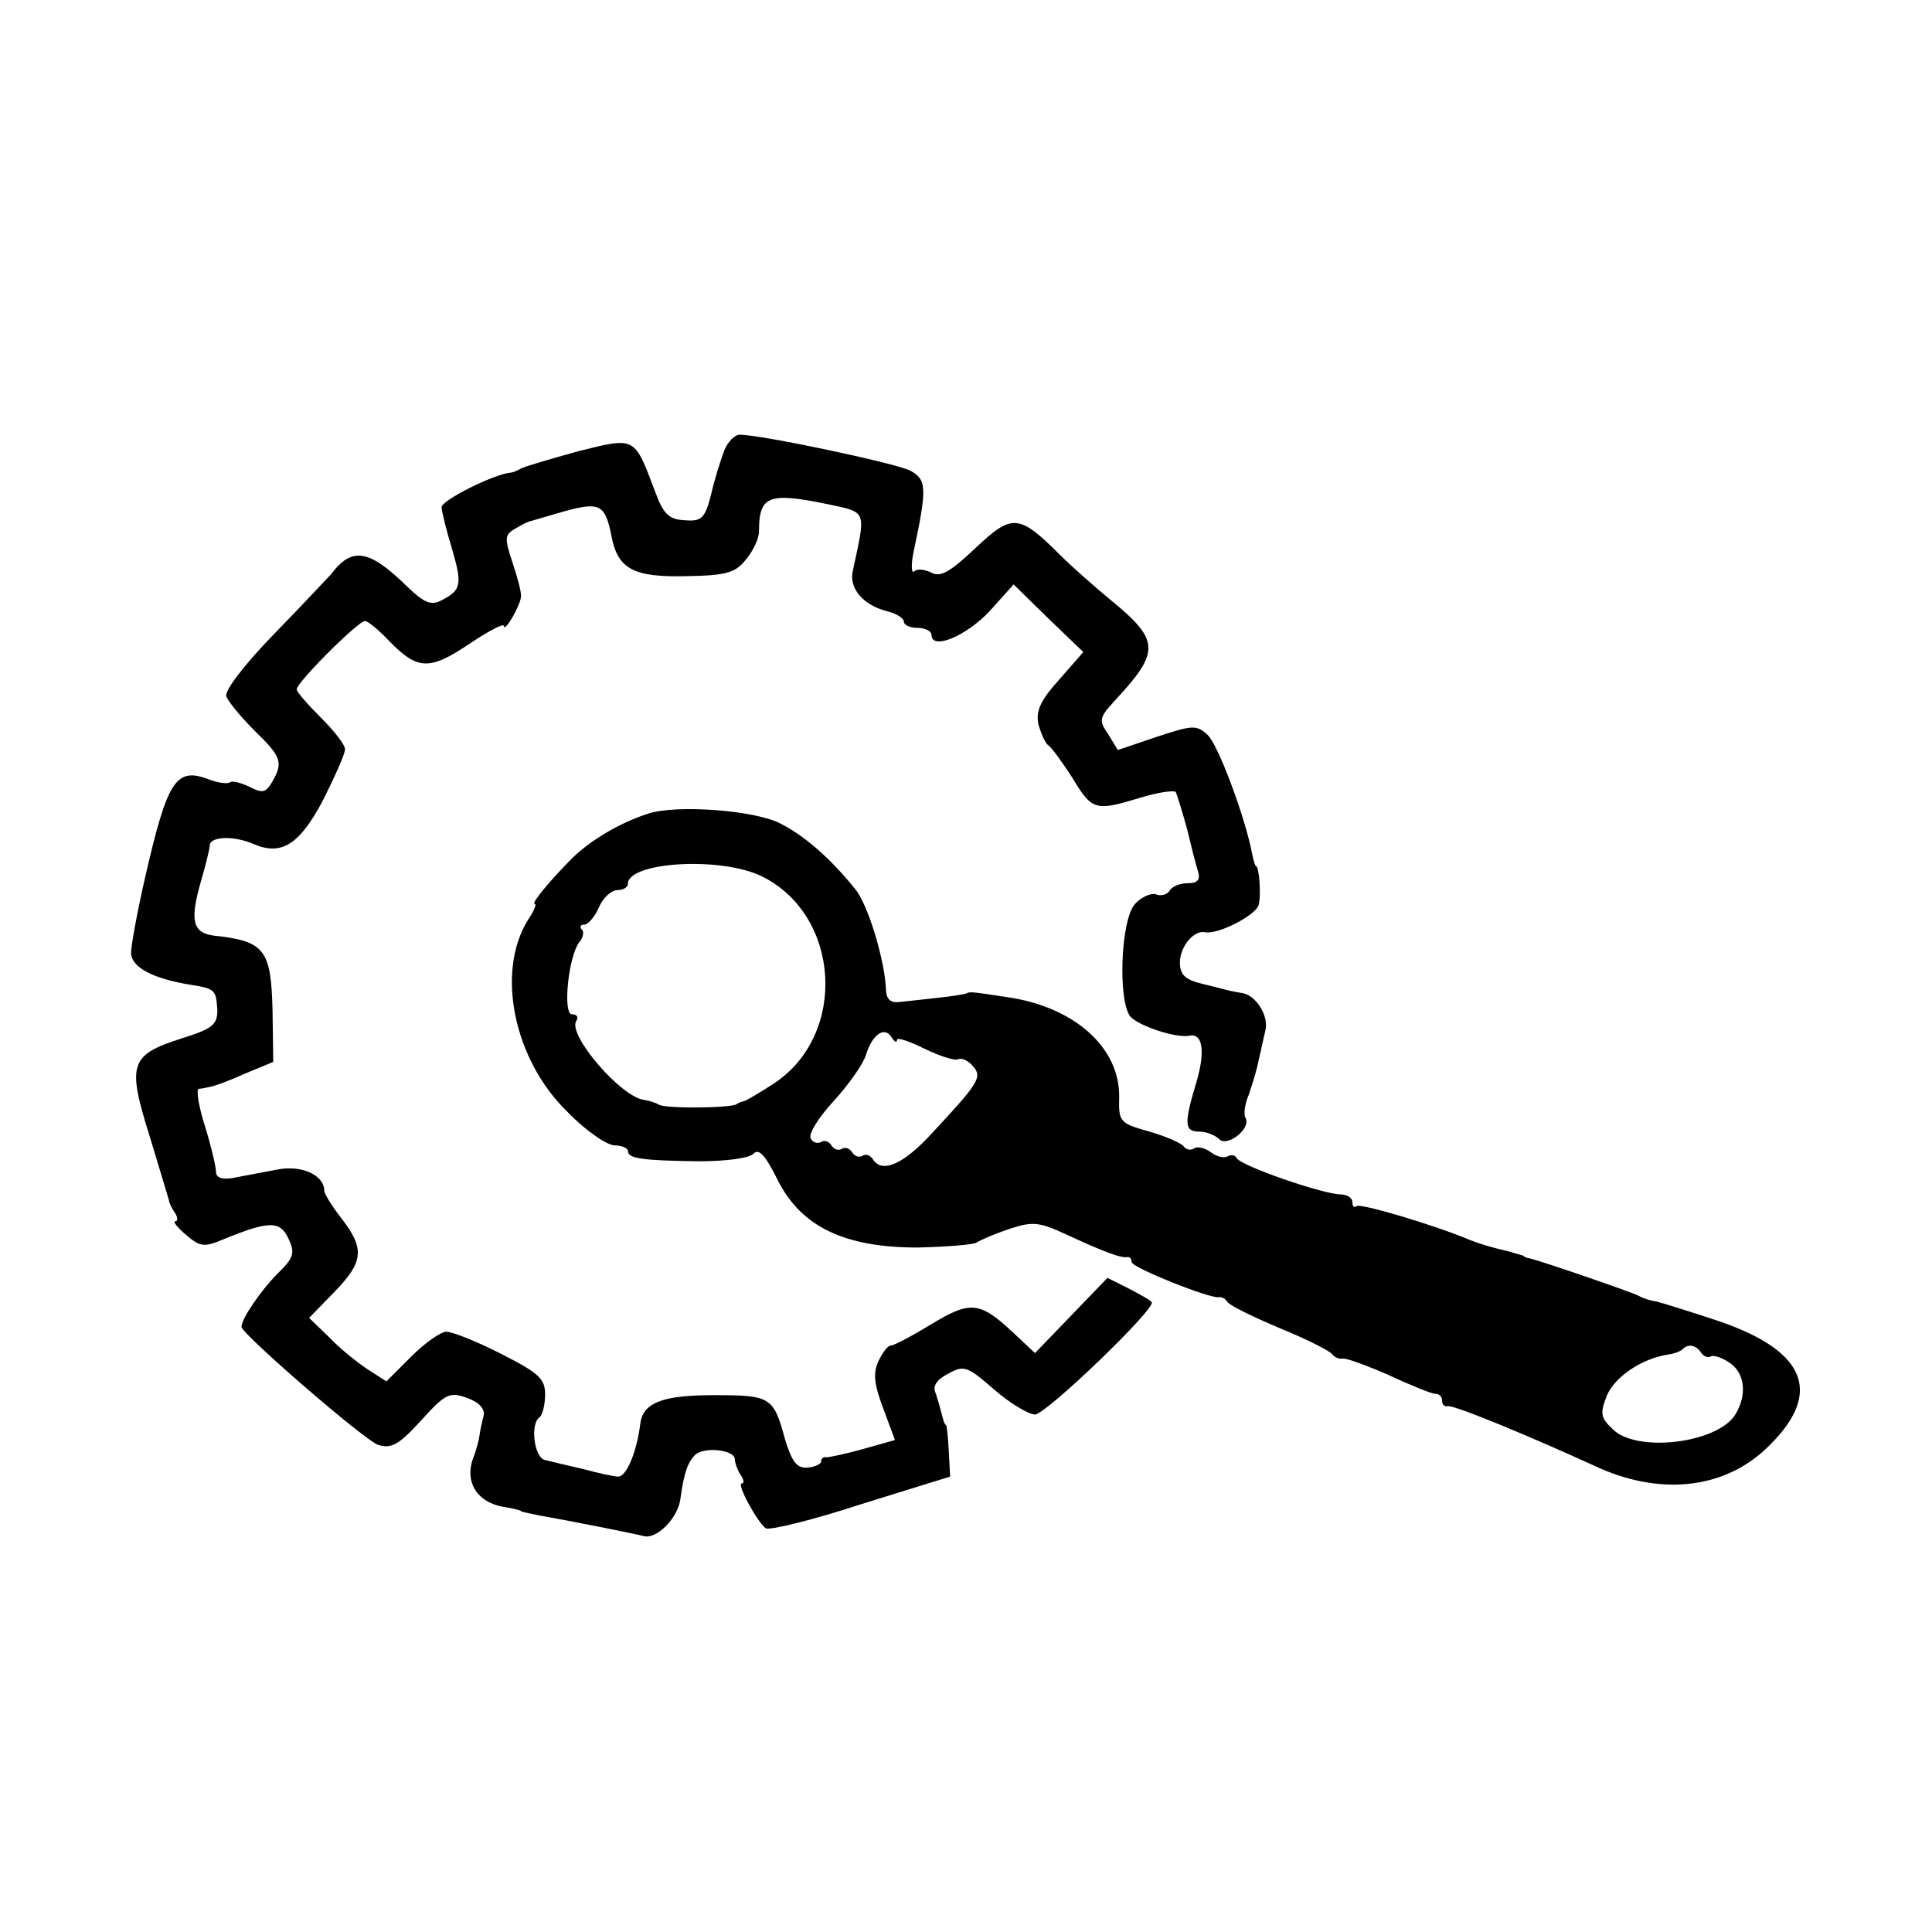
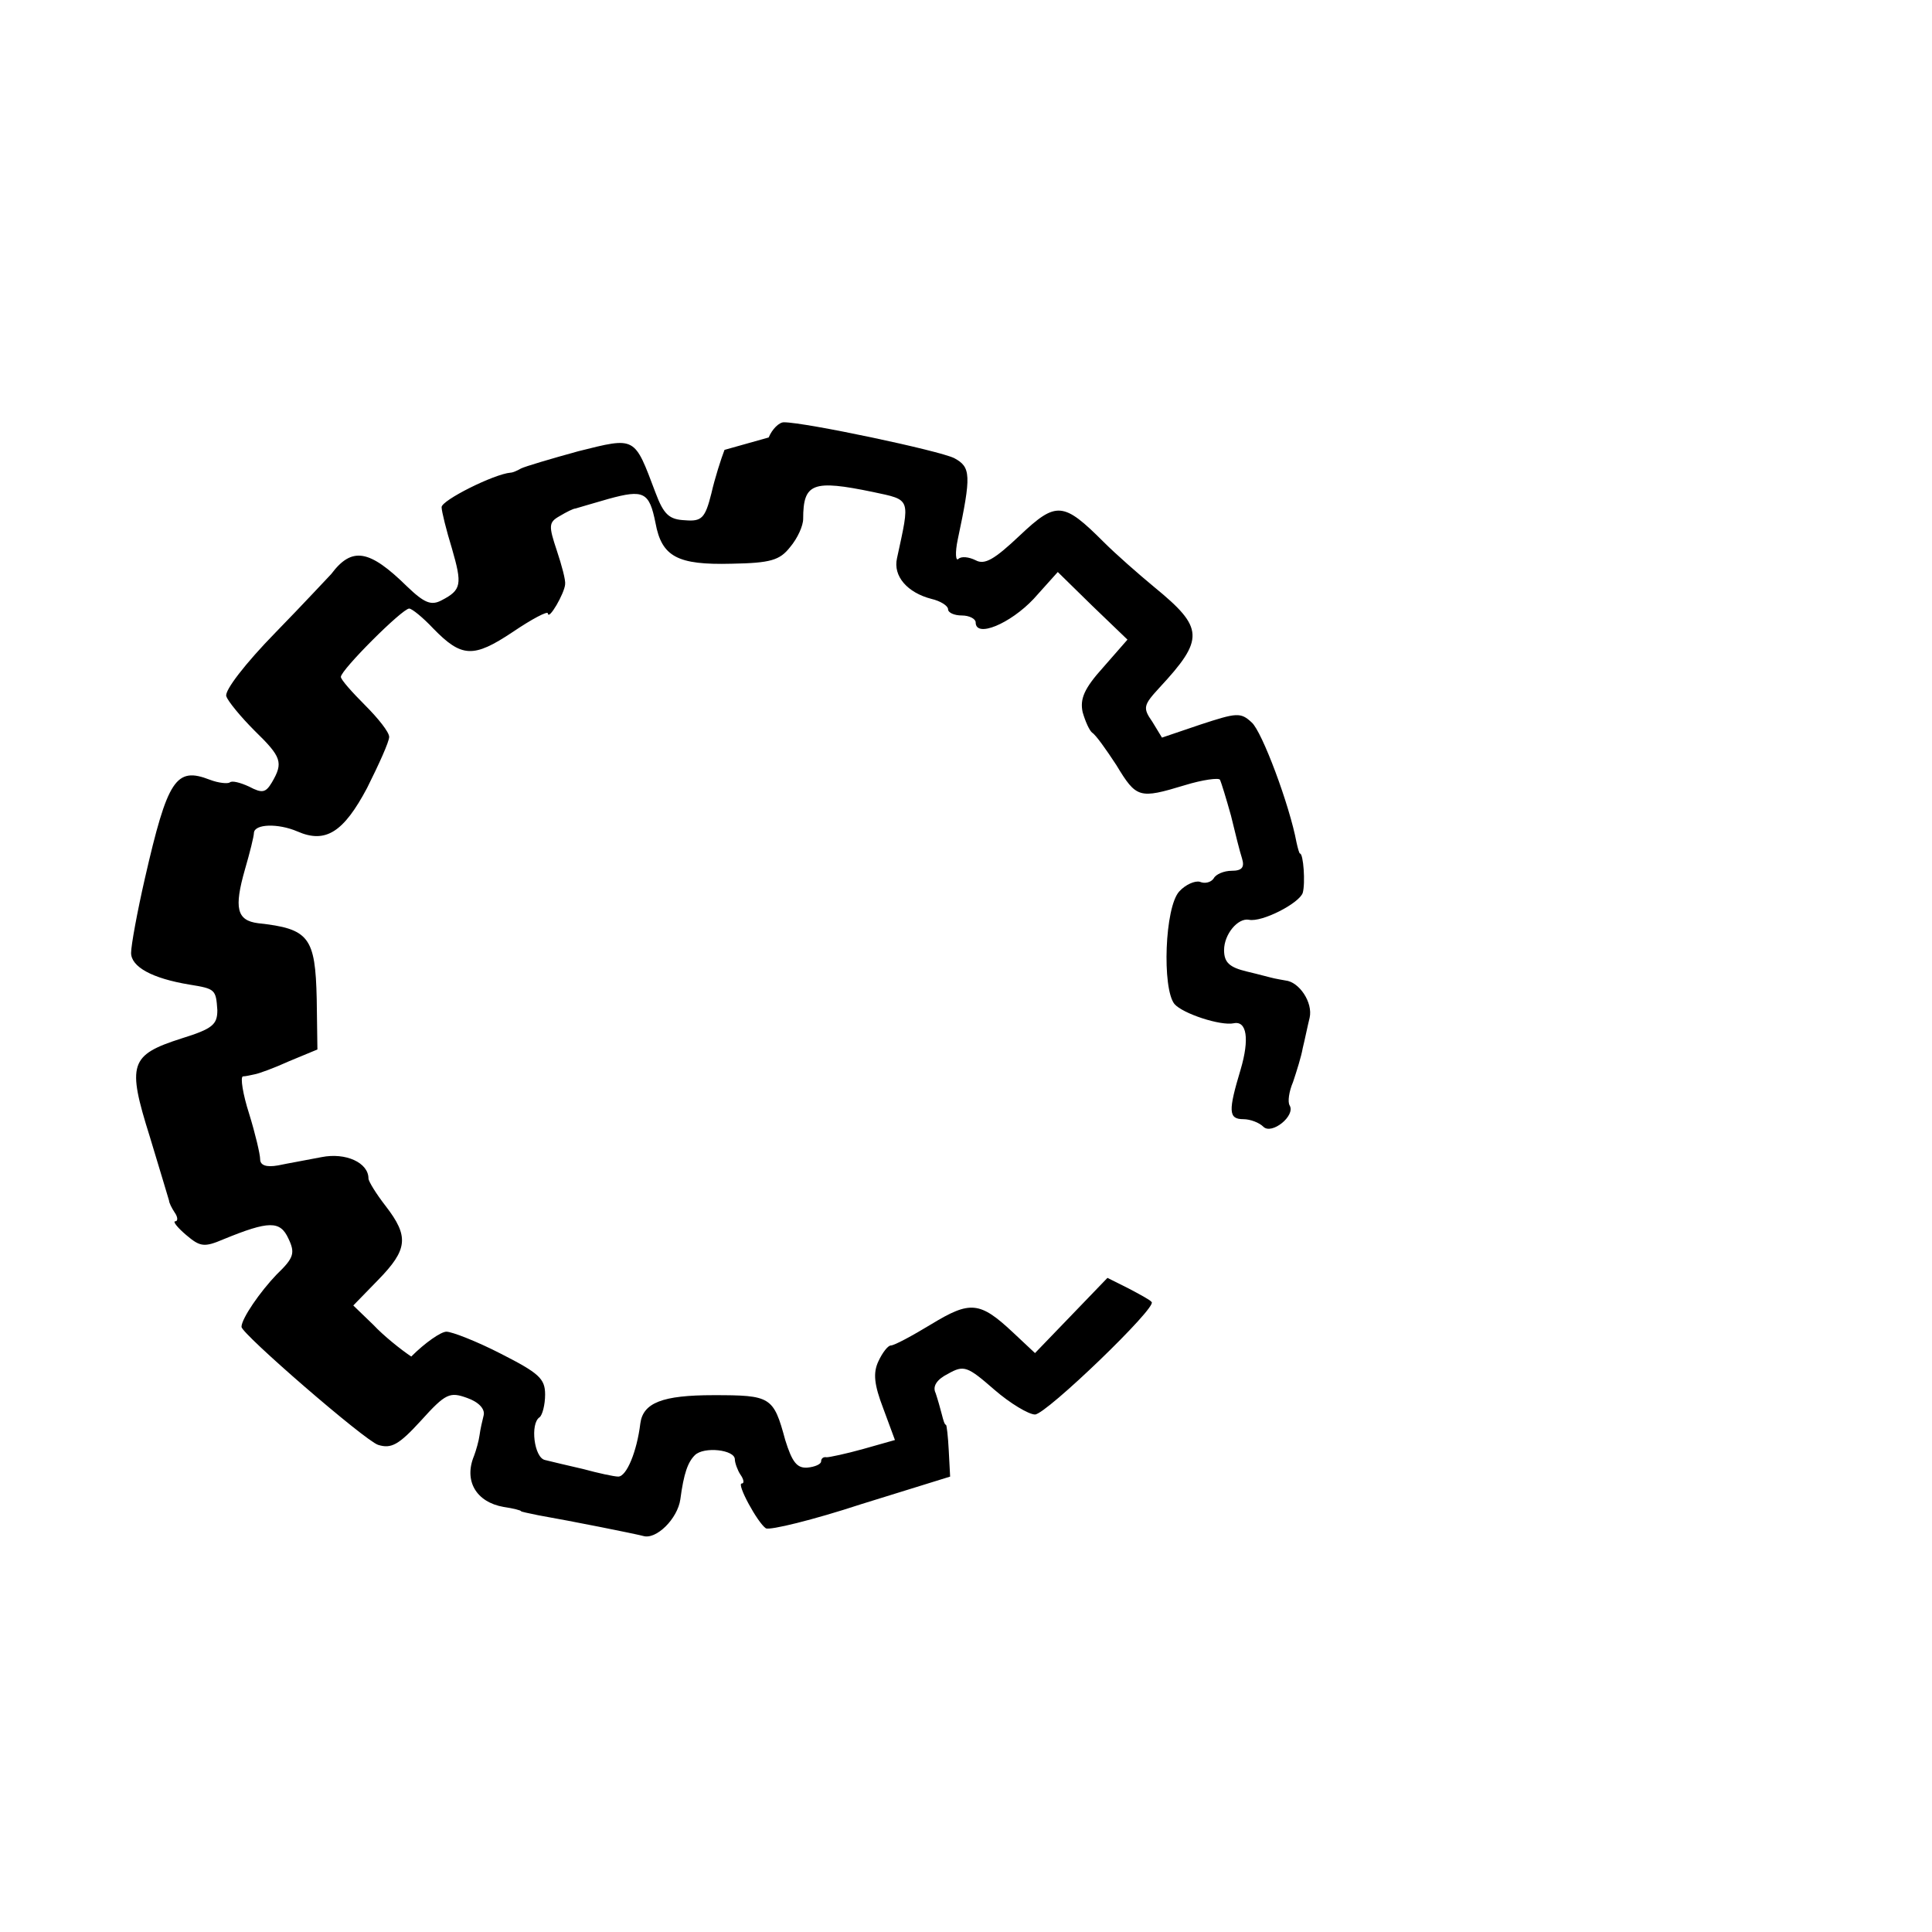
<svg xmlns="http://www.w3.org/2000/svg" version="1.0" width="280pt" height="280pt" viewBox="0 0 280 280" preserveAspectRatio="xMidYMid meet">
  <g transform="translate(0,280) scale(0.1,-0.1)" fill="#000000" stroke="none">
-     <path d="M1050 2148 c-5 -13 -14 -41 -19 -63 -9 -36 -14 -41 -38 -39 -23 1 -31 8 -43 40 -31 82 -28 81 -112 60 -40 -11 -77 -22 -83 -25 -5 -3 -12 -6 -15 -6 -24 -2 -100 -40 -100 -50 0 -6 7 -34 15 -60 15 -52 14 -60 -15 -75 -15 -8 -25 -4 -50 20 -55 54 -80 58 -110 18 -4 -4 -40 -43 -81 -85 -43 -44 -74 -84 -71 -92 2 -7 21 -30 41 -50 39 -38 42 -46 25 -75 -9 -15 -14 -16 -33 -6 -13 6 -25 9 -28 6 -3 -2 -16 -1 -29 4 -49 19 -61 1 -94 -143 -11 -48 -20 -97 -20 -108 0 -20 30 -37 85 -46 37 -6 38 -7 40 -37 0 -21 -7 -27 -52 -41 -75 -24 -79 -37 -46 -142 15 -49 27 -90 28 -93 0 -3 4 -11 8 -17 5 -7 5 -13 1 -13 -4 0 3 -9 16 -20 20 -17 26 -18 54 -6 66 27 82 27 94 1 10 -21 8 -28 -17 -52 -24 -25 -51 -64 -51 -76 0 -10 179 -165 198 -171 19 -6 30 0 62 35 36 40 42 42 67 33 17 -6 26 -16 24 -25 -2 -8 -5 -21 -6 -29 -1 -8 -5 -22 -8 -30 -15 -36 3 -67 43 -74 14 -2 25 -5 25 -6 0 -1 11 -3 25 -6 51 -9 136 -26 152 -30 19 -6 50 25 54 53 5 38 11 54 21 64 13 13 58 8 58 -6 0 -5 4 -16 8 -22 5 -7 6 -13 2 -13 -8 0 23 -57 35 -65 6 -3 68 12 138 35 l129 40 -2 38 c-1 20 -3 37 -4 37 -2 0 -4 7 -6 15 -2 8 -6 22 -9 31 -5 10 2 20 18 28 23 13 28 11 67 -23 23 -20 50 -36 59 -36 16 0 178 156 169 163 -2 3 -17 11 -34 20 l-30 15 -52 -54 -53 -55 -32 30 c-48 45 -62 46 -118 12 -28 -17 -54 -31 -59 -31 -4 0 -12 -10 -18 -23 -8 -17 -6 -34 7 -68 l17 -46 -46 -13 c-25 -7 -49 -12 -53 -12 -5 1 -8 -2 -8 -6 0 -4 -9 -8 -20 -9 -15 -1 -22 8 -32 40 -17 63 -21 65 -104 65 -74 0 -102 -11 -106 -41 -5 -41 -20 -77 -32 -77 -6 0 -29 5 -51 11 -22 5 -47 11 -55 13 -16 3 -22 53 -8 62 4 3 8 18 8 33 0 23 -9 31 -64 59 -35 18 -71 32 -79 32 -8 0 -31 -16 -51 -36 l-36 -36 -28 18 c-15 10 -40 30 -55 46 l-29 28 36 37 c43 44 45 63 11 107 -14 18 -25 36 -25 40 0 23 -33 38 -68 31 -20 -4 -49 -9 -63 -12 -17 -3 -26 0 -26 9 0 7 -7 37 -16 66 -9 28 -13 53 -9 54 4 0 12 2 17 3 6 1 28 9 50 19 l41 17 -1 73 c-2 90 -11 102 -85 110 -31 4 -35 22 -19 78 7 24 13 48 13 53 1 13 35 14 63 2 41 -18 67 -1 101 63 17 34 32 67 32 74 0 7 -16 27 -35 46 -19 19 -35 37 -35 41 0 10 89 99 99 99 4 0 20 -13 35 -29 41 -42 58 -43 115 -5 28 19 51 31 51 27 1 -11 24 29 25 42 1 6 -5 28 -12 49 -12 36 -12 41 4 50 10 6 20 11 23 11 3 1 24 7 48 14 51 14 59 10 68 -35 9 -49 32 -61 110 -59 57 1 70 5 85 24 11 13 19 31 19 41 0 52 14 57 101 39 56 -12 54 -8 35 -96 -6 -26 15 -50 50 -59 13 -3 24 -10 24 -15 0 -5 9 -9 20 -9 11 0 20 -5 20 -10 0 -23 50 -2 84 34 l35 39 50 -49 51 -49 -35 -40 c-28 -31 -34 -46 -30 -65 4 -14 10 -27 14 -30 5 -3 20 -24 35 -47 29 -48 33 -49 99 -29 26 8 49 11 51 8 2 -4 9 -27 16 -52 6 -25 13 -53 16 -62 4 -13 0 -18 -15 -18 -11 0 -23 -5 -26 -11 -4 -6 -13 -8 -20 -5 -7 2 -21 -4 -30 -14 -21 -23 -25 -140 -7 -163 12 -14 67 -32 86 -28 19 4 23 -23 10 -67 -18 -60 -18 -72 4 -72 10 0 23 -5 29 -11 12 -12 47 16 38 31 -3 5 -1 20 5 34 5 15 12 37 14 49 3 12 7 32 10 44 5 22 -15 52 -35 54 -5 1 -12 2 -16 3 -5 1 -23 6 -40 10 -25 6 -33 13 -33 31 0 23 20 47 36 44 19 -4 73 24 78 39 4 14 1 57 -4 57 -1 0 -3 7 -5 16 -10 54 -50 161 -65 174 -16 15 -22 14 -74 -3 l-56 -19 -14 23 c-14 20 -13 24 10 49 66 71 65 87 -7 146 -23 19 -56 48 -73 65 -59 59 -69 60 -122 10 -37 -35 -51 -43 -64 -36 -10 5 -21 6 -25 2 -4 -4 -5 9 -1 28 20 94 19 105 -5 118 -22 11 -216 52 -247 52 -7 0 -17 -10 -22 -22z" />
-     <path d="M940 1621 c-41 -13 -83 -38 -110 -64 -32 -32 -61 -67 -55 -67 3 0 -1 -10 -9 -22 -48 -75 -22 -204 57 -280 26 -27 57 -48 68 -48 10 0 19 -4 19 -8 0 -11 20 -14 103 -15 37 0 72 4 79 11 8 8 17 -2 35 -38 34 -68 97 -98 203 -98 41 1 80 4 85 7 6 4 27 13 48 20 33 11 43 10 80 -7 58 -27 81 -35 90 -34 4 1 7 -2 7 -7 0 -8 113 -53 126 -51 4 1 10 -2 13 -7 3 -5 38 -22 76 -38 39 -16 73 -33 76 -38 3 -4 10 -7 15 -6 5 1 35 -10 67 -24 32 -15 62 -27 67 -27 6 0 10 -4 10 -10 0 -5 3 -9 8 -8 7 3 118 -43 212 -86 93 -44 186 -35 249 24 84 79 61 141 -67 185 -42 14 -84 27 -92 29 -9 1 -20 5 -25 8 -9 5 -140 50 -157 54 -5 1 -9 2 -10 4 -2 1 -11 3 -20 6 -30 7 -42 11 -58 17 -49 21 -160 54 -164 49 -4 -3 -6 0 -6 6 0 6 -8 11 -17 11 -25 0 -147 42 -151 53 -2 4 -8 5 -13 2 -6 -3 -16 0 -24 6 -8 6 -19 9 -24 6 -5 -4 -12 -2 -15 2 -3 5 -26 15 -50 22 -43 12 -45 14 -44 50 1 72 -65 131 -163 145 -53 8 -53 8 -59 5 -3 -1 -21 -4 -40 -6 -19 -2 -44 -5 -55 -6 -14 -2 -20 3 -21 17 -1 41 -26 125 -45 147 -37 46 -75 78 -109 95 -38 19 -150 27 -190 14z m164 -91 c114 -56 125 -229 18 -300 -20 -13 -40 -25 -44 -26 -5 -1 -9 -3 -10 -4 -6 -6 -104 -7 -113 -1 -5 3 -15 6 -22 7 -34 5 -110 94 -98 114 4 6 1 10 -6 10 -14 0 -5 86 11 105 5 6 7 15 3 18 -3 4 -2 7 4 7 5 0 15 11 21 25 6 14 18 25 27 25 8 0 15 4 15 9 0 32 135 40 194 11z m196 -237 c0 4 18 -2 40 -13 23 -11 45 -18 49 -15 5 2 14 -2 21 -10 14 -16 9 -24 -59 -97 -42 -46 -73 -59 -86 -38 -4 6 -10 8 -15 5 -5 -3 -11 -1 -15 5 -4 6 -10 8 -15 5 -5 -3 -11 -1 -15 5 -4 6 -10 8 -15 5 -5 -3 -12 -1 -15 5 -4 6 11 30 33 54 22 24 43 54 47 67 9 30 27 42 37 26 4 -7 8 -9 8 -4z m1165 -453 c4 -6 10 -8 14 -6 4 3 18 -2 29 -10 21 -15 24 -46 7 -74 -26 -42 -144 -56 -178 -21 -18 17 -18 23 -8 49 12 27 50 53 89 59 8 1 16 4 20 7 8 9 20 7 27 -4z" />
+     <path d="M1050 2148 c-5 -13 -14 -41 -19 -63 -9 -36 -14 -41 -38 -39 -23 1 -31 8 -43 40 -31 82 -28 81 -112 60 -40 -11 -77 -22 -83 -25 -5 -3 -12 -6 -15 -6 -24 -2 -100 -40 -100 -50 0 -6 7 -34 15 -60 15 -52 14 -60 -15 -75 -15 -8 -25 -4 -50 20 -55 54 -80 58 -110 18 -4 -4 -40 -43 -81 -85 -43 -44 -74 -84 -71 -92 2 -7 21 -30 41 -50 39 -38 42 -46 25 -75 -9 -15 -14 -16 -33 -6 -13 6 -25 9 -28 6 -3 -2 -16 -1 -29 4 -49 19 -61 1 -94 -143 -11 -48 -20 -97 -20 -108 0 -20 30 -37 85 -46 37 -6 38 -7 40 -37 0 -21 -7 -27 -52 -41 -75 -24 -79 -37 -46 -142 15 -49 27 -90 28 -93 0 -3 4 -11 8 -17 5 -7 5 -13 1 -13 -4 0 3 -9 16 -20 20 -17 26 -18 54 -6 66 27 82 27 94 1 10 -21 8 -28 -17 -52 -24 -25 -51 -64 -51 -76 0 -10 179 -165 198 -171 19 -6 30 0 62 35 36 40 42 42 67 33 17 -6 26 -16 24 -25 -2 -8 -5 -21 -6 -29 -1 -8 -5 -22 -8 -30 -15 -36 3 -67 43 -74 14 -2 25 -5 25 -6 0 -1 11 -3 25 -6 51 -9 136 -26 152 -30 19 -6 50 25 54 53 5 38 11 54 21 64 13 13 58 8 58 -6 0 -5 4 -16 8 -22 5 -7 6 -13 2 -13 -8 0 23 -57 35 -65 6 -3 68 12 138 35 l129 40 -2 38 c-1 20 -3 37 -4 37 -2 0 -4 7 -6 15 -2 8 -6 22 -9 31 -5 10 2 20 18 28 23 13 28 11 67 -23 23 -20 50 -36 59 -36 16 0 178 156 169 163 -2 3 -17 11 -34 20 l-30 15 -52 -54 -53 -55 -32 30 c-48 45 -62 46 -118 12 -28 -17 -54 -31 -59 -31 -4 0 -12 -10 -18 -23 -8 -17 -6 -34 7 -68 l17 -46 -46 -13 c-25 -7 -49 -12 -53 -12 -5 1 -8 -2 -8 -6 0 -4 -9 -8 -20 -9 -15 -1 -22 8 -32 40 -17 63 -21 65 -104 65 -74 0 -102 -11 -106 -41 -5 -41 -20 -77 -32 -77 -6 0 -29 5 -51 11 -22 5 -47 11 -55 13 -16 3 -22 53 -8 62 4 3 8 18 8 33 0 23 -9 31 -64 59 -35 18 -71 32 -79 32 -8 0 -31 -16 -51 -36 c-15 10 -40 30 -55 46 l-29 28 36 37 c43 44 45 63 11 107 -14 18 -25 36 -25 40 0 23 -33 38 -68 31 -20 -4 -49 -9 -63 -12 -17 -3 -26 0 -26 9 0 7 -7 37 -16 66 -9 28 -13 53 -9 54 4 0 12 2 17 3 6 1 28 9 50 19 l41 17 -1 73 c-2 90 -11 102 -85 110 -31 4 -35 22 -19 78 7 24 13 48 13 53 1 13 35 14 63 2 41 -18 67 -1 101 63 17 34 32 67 32 74 0 7 -16 27 -35 46 -19 19 -35 37 -35 41 0 10 89 99 99 99 4 0 20 -13 35 -29 41 -42 58 -43 115 -5 28 19 51 31 51 27 1 -11 24 29 25 42 1 6 -5 28 -12 49 -12 36 -12 41 4 50 10 6 20 11 23 11 3 1 24 7 48 14 51 14 59 10 68 -35 9 -49 32 -61 110 -59 57 1 70 5 85 24 11 13 19 31 19 41 0 52 14 57 101 39 56 -12 54 -8 35 -96 -6 -26 15 -50 50 -59 13 -3 24 -10 24 -15 0 -5 9 -9 20 -9 11 0 20 -5 20 -10 0 -23 50 -2 84 34 l35 39 50 -49 51 -49 -35 -40 c-28 -31 -34 -46 -30 -65 4 -14 10 -27 14 -30 5 -3 20 -24 35 -47 29 -48 33 -49 99 -29 26 8 49 11 51 8 2 -4 9 -27 16 -52 6 -25 13 -53 16 -62 4 -13 0 -18 -15 -18 -11 0 -23 -5 -26 -11 -4 -6 -13 -8 -20 -5 -7 2 -21 -4 -30 -14 -21 -23 -25 -140 -7 -163 12 -14 67 -32 86 -28 19 4 23 -23 10 -67 -18 -60 -18 -72 4 -72 10 0 23 -5 29 -11 12 -12 47 16 38 31 -3 5 -1 20 5 34 5 15 12 37 14 49 3 12 7 32 10 44 5 22 -15 52 -35 54 -5 1 -12 2 -16 3 -5 1 -23 6 -40 10 -25 6 -33 13 -33 31 0 23 20 47 36 44 19 -4 73 24 78 39 4 14 1 57 -4 57 -1 0 -3 7 -5 16 -10 54 -50 161 -65 174 -16 15 -22 14 -74 -3 l-56 -19 -14 23 c-14 20 -13 24 10 49 66 71 65 87 -7 146 -23 19 -56 48 -73 65 -59 59 -69 60 -122 10 -37 -35 -51 -43 -64 -36 -10 5 -21 6 -25 2 -4 -4 -5 9 -1 28 20 94 19 105 -5 118 -22 11 -216 52 -247 52 -7 0 -17 -10 -22 -22z" />
  </g>
</svg>